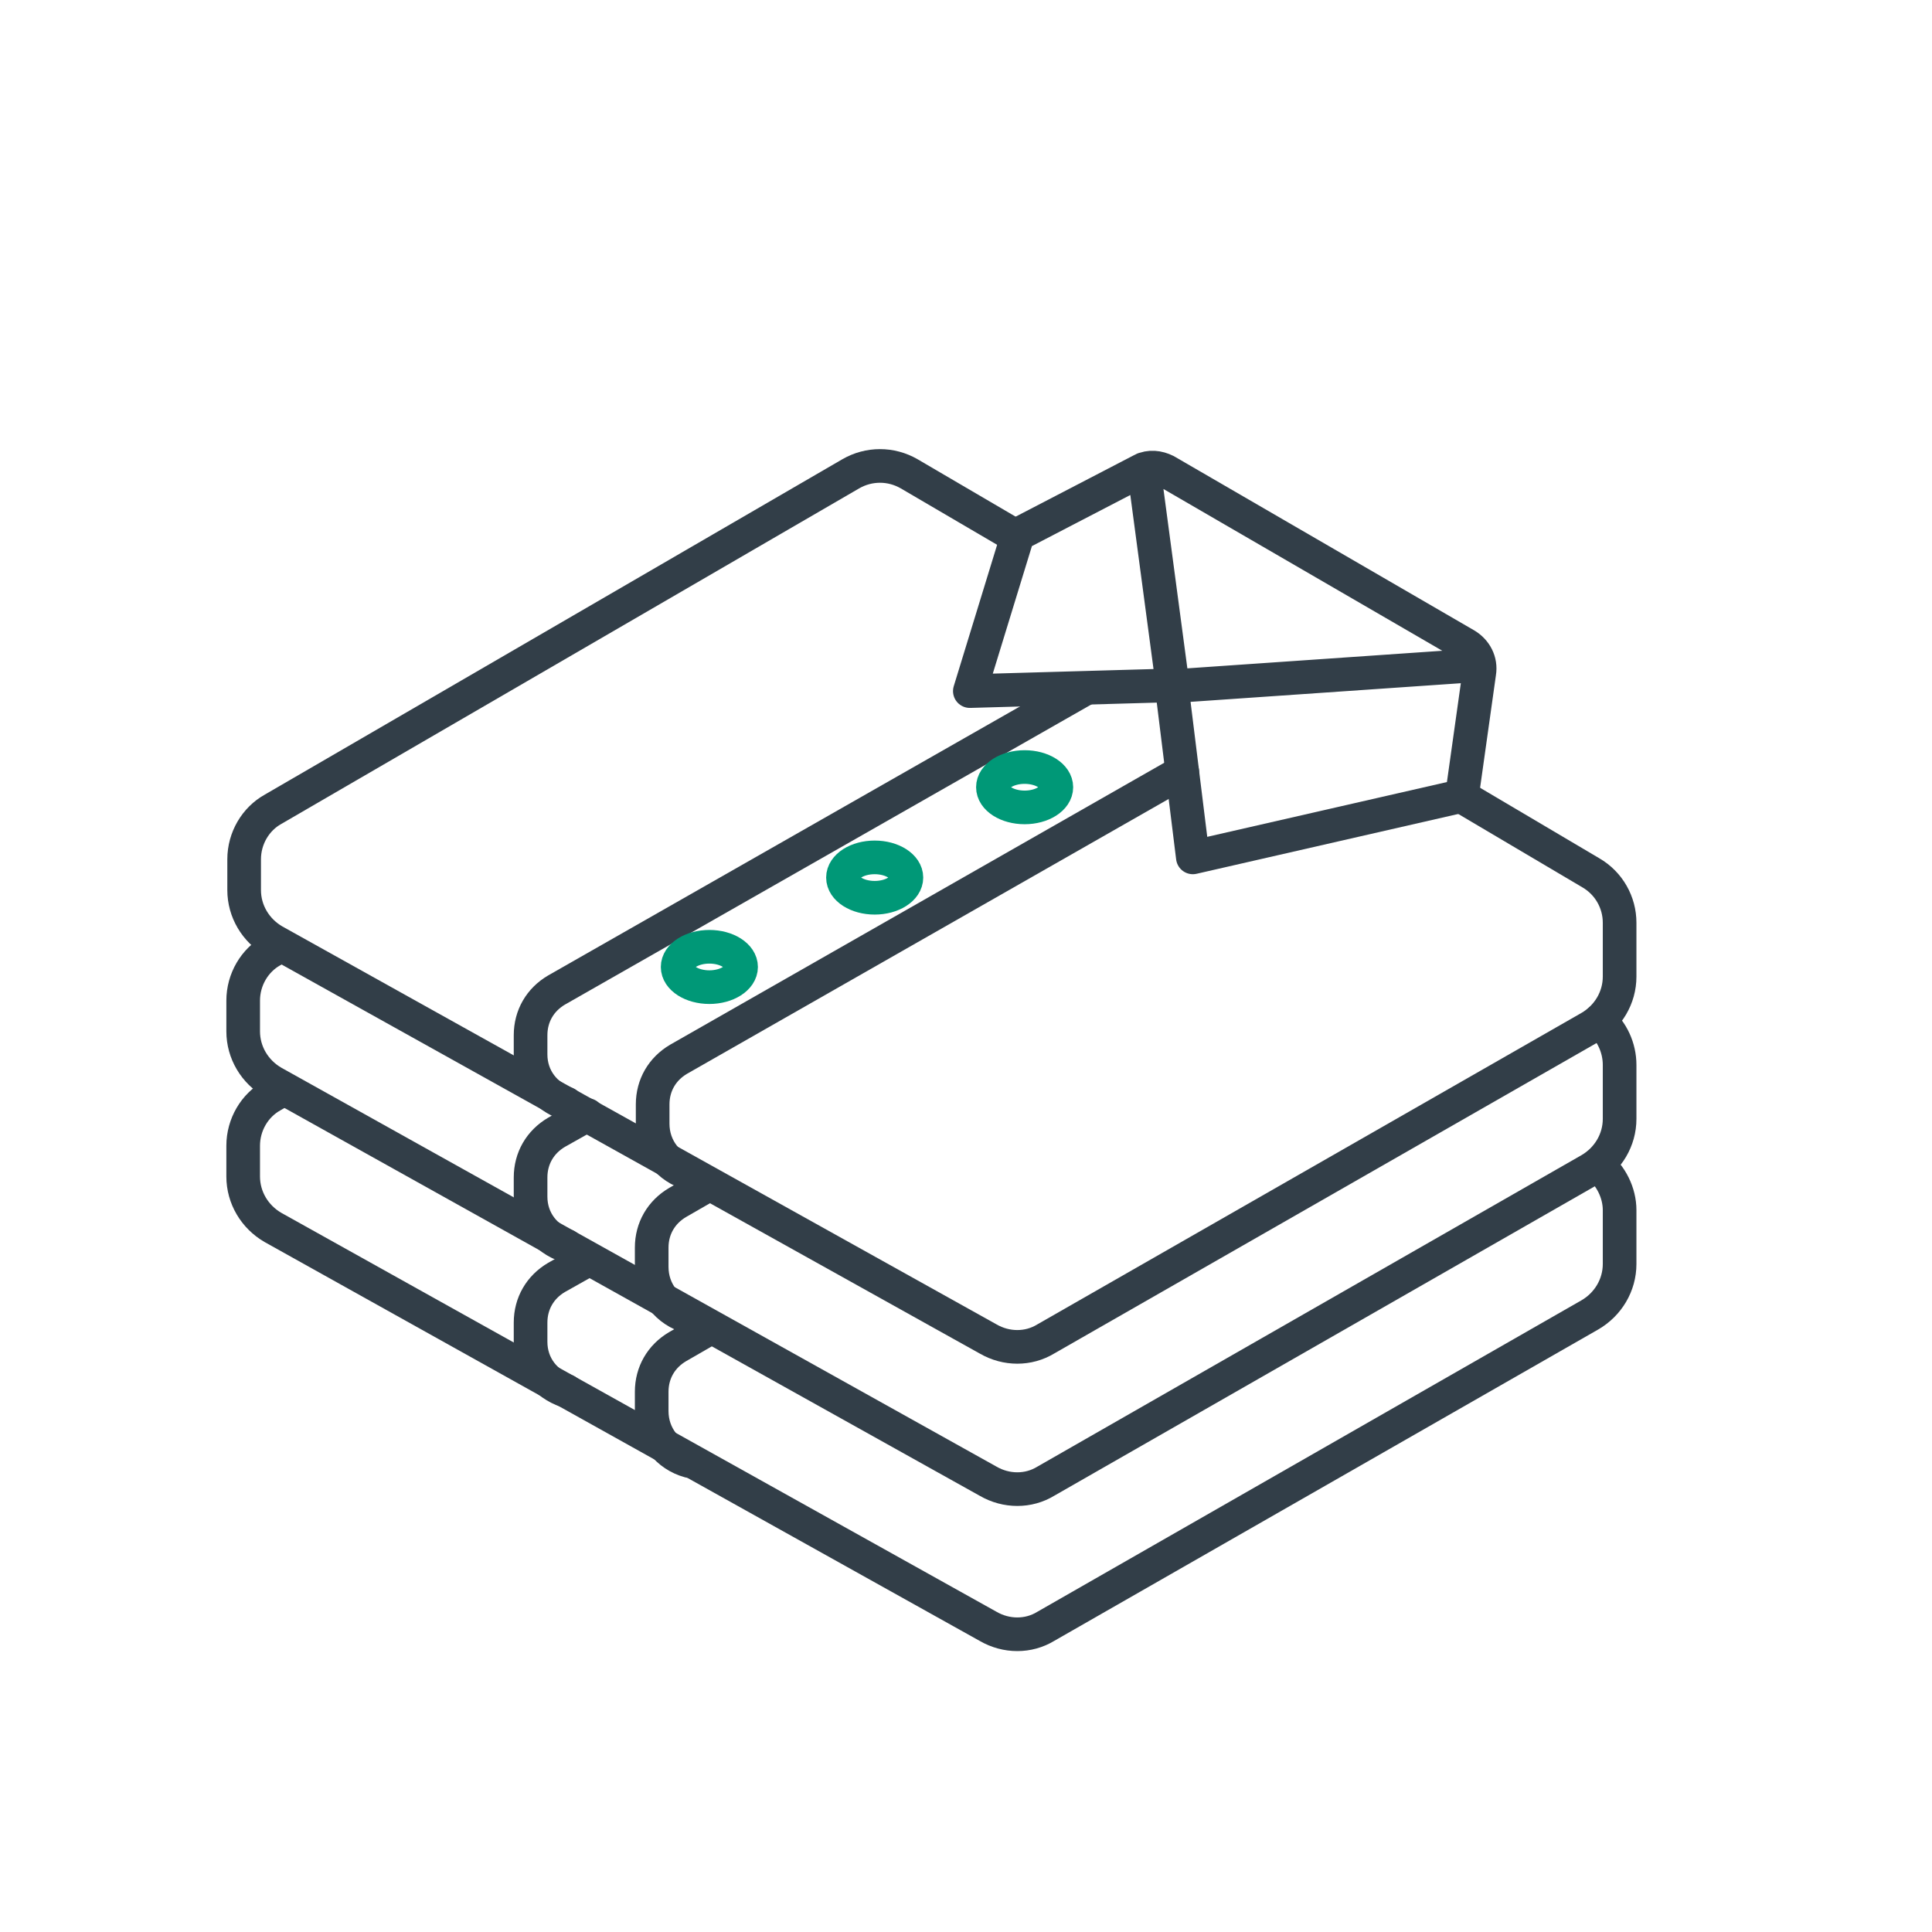
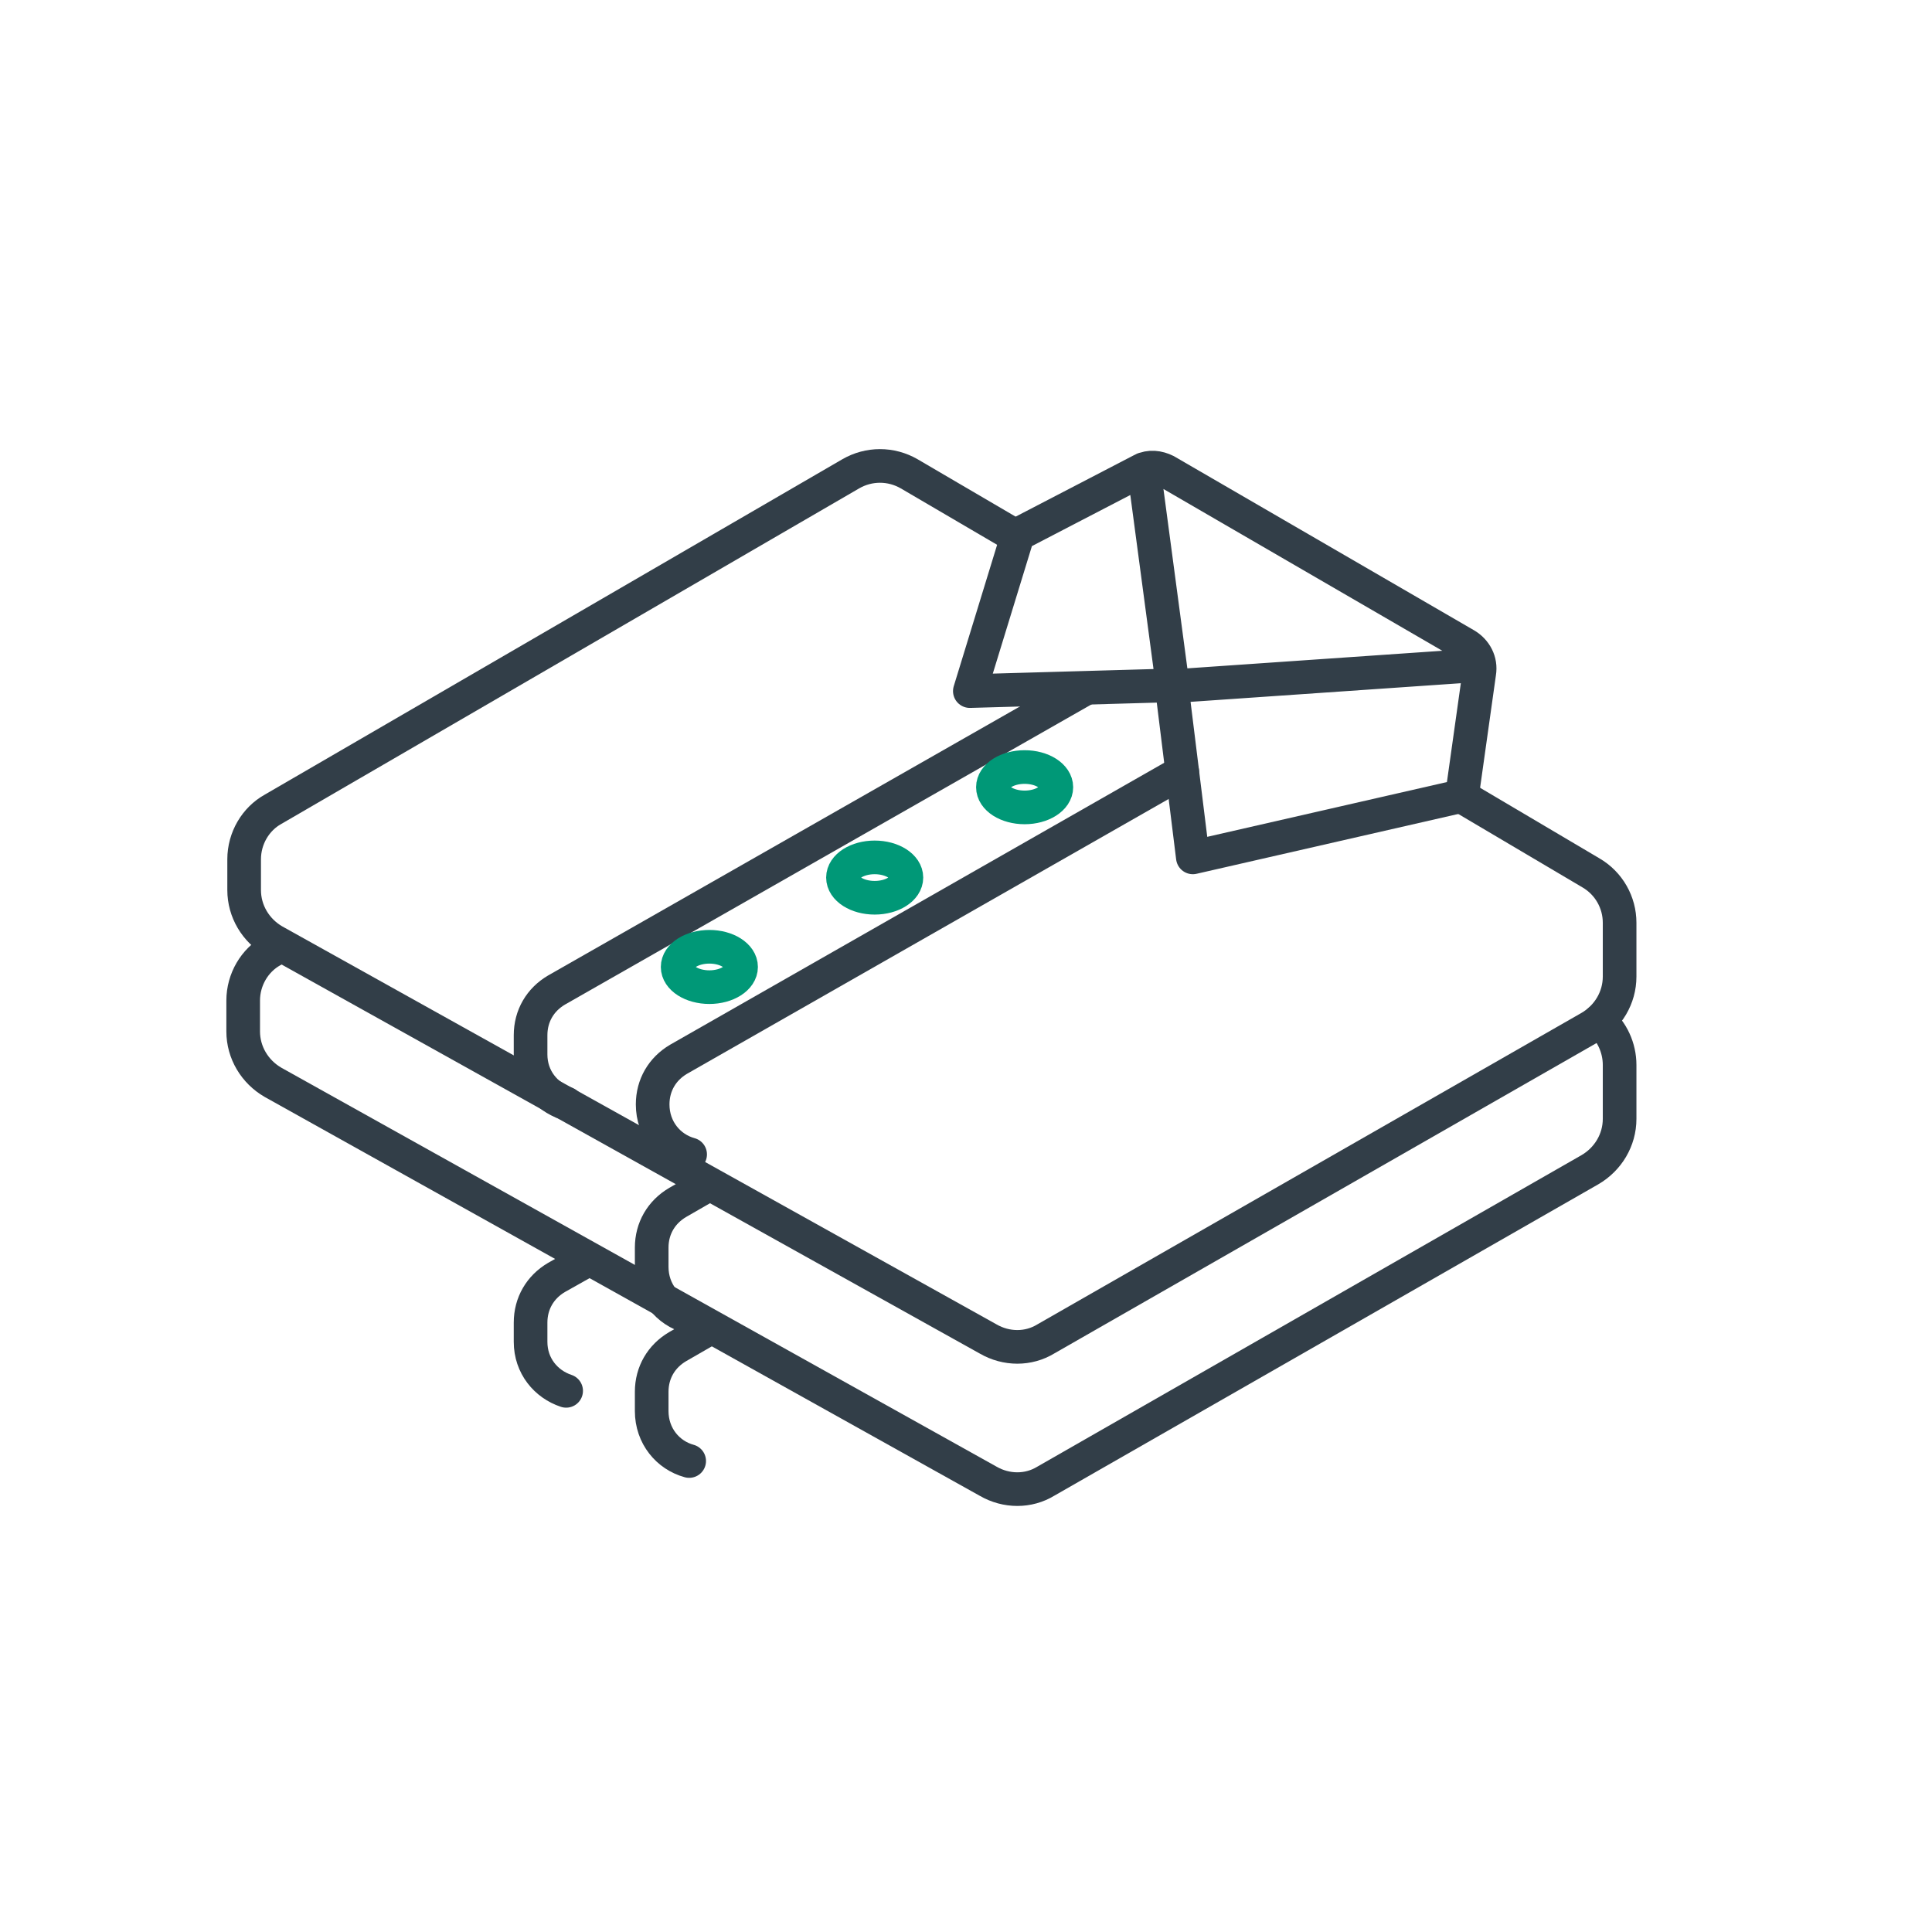
<svg xmlns="http://www.w3.org/2000/svg" xmlns:xlink="http://www.w3.org/1999/xlink" version="1.1" id="Layer_1" x="0px" y="0px" viewBox="0 0 201 201" style="enable-background:new 0 0 201 201;" xml:space="preserve">
  <style type="text/css">
	.st0{fill:none;stroke:#323E48;stroke-width:3.5;stroke-linecap:round;stroke-linejoin:round;stroke-miterlimit:10;}
	.st1{fill:none;stroke:#009877;stroke-width:3.5;stroke-linecap:round;stroke-linejoin:round;stroke-miterlimit:10;}
	.st2{fill:none;stroke:#009877;stroke-width:3.5;stroke-linecap:round;stroke-miterlimit:10;}
	.st3{fill:none;stroke:#323E48;stroke-width:3.5;stroke-miterlimit:10;}
	.st4{fill:none;stroke:#323E48;stroke-width:3.5;stroke-linejoin:round;stroke-miterlimit:10;}
	
		.st5{fill:none;stroke:#009877;stroke-width:3.5;stroke-linecap:round;stroke-linejoin:round;stroke-miterlimit:10;stroke-dasharray:4.944,19.776;}
	.st6{fill:none;stroke:#009877;stroke-width:3.5;stroke-miterlimit:10;}
	.st7{clip-path:url(#SVGID_00000026156439003802201160000014834735567187297444_);}
	.st8{clip-path:url(#SVGID_00000058577421530522797360000004608072310906236050_);fill:#2F2F31;}
	
		.st9{fill-rule:evenodd;clip-rule:evenodd;fill:none;stroke:#323E48;stroke-width:3.5;stroke-linecap:round;stroke-linejoin:round;stroke-miterlimit:10;}
	
		.st10{fill-rule:evenodd;clip-rule:evenodd;fill:none;stroke:#009877;stroke-width:3.5;stroke-linecap:round;stroke-linejoin:round;stroke-miterlimit:10;}
	.st11{fill:none;stroke:#424143;stroke-width:2.004;stroke-miterlimit:10;}
	.st12{fill:none;stroke:#424143;stroke-width:0.961;stroke-miterlimit:10;}
	.st13{fill:#009877;}
	.st14{fill:#323E48;}
	.st15{display:none;}
	.st16{display:inline;}
	.st17{fill:#313642;}
	.st18{fill:#009877;stroke:#009877;stroke-width:3.5;stroke-linecap:round;stroke-linejoin:round;stroke-miterlimit:10;}
	.st19{fill:none;stroke:#EC008C;stroke-width:3.5;stroke-linecap:round;stroke-linejoin:round;stroke-miterlimit:10;}
</style>
  <g>
    <defs>
      <path id="SVGID_1_" d="M2143.7-145.2c-1.6-2.1-4.1-3.3-6.7-3.3h-10.2c2.3-15.4,0.8-26.3-4.8-34.5c-2.8-4.1-6.6-7.2-11.1-9.8    c-9.6-66.2-49.7-73.7-82.1-79.7c-8.9-1.6-17.3-3.2-24.7-5.8c-7.2-2.5-11.6-6.1-13-10.7c-2.6-8.6,4.3-20.5,7.2-24.4    c1.7-2.3,2.2-5.3,1.3-8c-0.9-2.7-3.2-4.8-6-5.5c-63.2-16.2-111.2,48.9-119.9,61.7c-12.6,6.1-20.9,15-24.8,26.8    c-5.9,17.8,0.6,36.9,4.8,46.6c-12.9,12.3-19.4,27-19.1,43.3h-2.8c-2.6,0-5.1,1.2-6.7,3.3c-1.6,2.1-2.2,4.8-1.6,7.3L1852.8-12    c3.8,16.2,18,27.5,34.6,27.5h193.8c16.6,0,30.9-11.3,34.6-27.5l29.5-125.8C2146-140.4,2145.4-143.1,2143.7-145.2z M1977.7-312    c-3.4,7.6-6.2,17.9-3.1,28c3.1,10.2,11.1,17.6,23.8,22c8.7,3,18.2,4.8,27.3,6.5c29.2,5.4,56.8,10.5,66.5,55.9    c-0.8-0.2-1.7-0.3-2.5-0.5c-0.2,0-0.4-0.1-0.6-0.1c-2.7-0.6-5.6-1.1-8.7-1.6c-0.4-0.1-0.8-0.1-1.2-0.2c-2.9-0.5-6-1-9.3-1.4    c-0.4-0.1-0.8-0.1-1.2-0.2c-3.6-0.5-7.2-1-11.2-1.6c-12.1-1.7-25.7-3.5-41.2-6.3c-4.7-0.8-9.3-1.8-13.8-2.8    c-1.4-0.3-2.8-0.6-4.1-1c-3.1-0.7-6.2-1.5-9.2-2.2c-1.4-0.4-2.9-0.8-4.3-1.1c-3-0.8-6-1.7-8.9-2.6c-1.1-0.3-2.2-0.7-3.3-1    c-3.9-1.2-7.7-2.5-11.4-3.8c-0.6-0.2-1.1-0.4-1.6-0.6c-3.1-1.1-6.2-2.2-9.1-3.4c-1.1-0.4-2.2-0.9-3.3-1.3c-2.4-1-4.7-1.9-7-2.9    c-1-0.4-2.1-0.9-3.1-1.3c-2.4-1.1-4.8-2.1-7.1-3.2c-0.6-0.3-1.3-0.6-1.9-0.9c-2.9-1.4-5.6-2.7-8.2-4c-0.6-0.3-1.1-0.6-1.6-0.8    c-2-1-4-2.1-5.8-3.1c-0.7-0.4-1.4-0.8-2.1-1.2c-1.6-0.9-3.2-1.8-4.7-2.6c-0.6-0.3-1.2-0.7-1.7-1c-1.8-1-3.5-2.1-5-3    c-0.1-0.1-0.3-0.2-0.4-0.2c-1.7-1.1-3.3-2.1-4.7-3c-0.3-0.2-0.5-0.4-0.8-0.5c-0.7-0.5-1.4-0.9-2-1.4    C1903.3-276.2,1936.8-314.7,1977.7-312z M1865.1-233c2.1-6.4,6.5-11.5,13.4-15.4c0.3,0.2,0.7,0.5,1.1,0.8c0.4,0.3,0.7,0.5,1.1,0.8    c0.9,0.6,1.8,1.3,2.9,1.9c0.4,0.3,0.8,0.5,1.3,0.8c1.4,0.9,2.9,1.9,4.6,2.9c0.2,0.1,0.3,0.2,0.5,0.3c1.8,1.1,3.8,2.4,5.9,3.6    c0.5,0.3,1.1,0.7,1.7,1c1.6,0.9,3.3,1.9,5.1,2.9c0.8,0.5,1.7,0.9,2.6,1.4c1.7,0.9,3.4,1.8,5.2,2.7c1,0.5,2,1,3.1,1.6    c1.9,0.9,3.8,1.9,5.8,2.8c1.1,0.5,2.1,1,3.2,1.5c2.3,1.1,4.7,2.2,7.2,3.3c0.9,0.4,1.7,0.8,2.5,1.1c3.4,1.5,6.9,2.9,10.6,4.4    c0.7,0.3,1.5,0.6,2.2,0.8c3,1.1,6,2.3,9.2,3.4c1.3,0.5,2.7,0.9,4.1,1.4c2.7,0.9,5.4,1.8,8.2,2.7c1.6,0.5,3.2,1,4.8,1.5    c2.8,0.8,5.6,1.6,8.4,2.4c1.7,0.5,3.3,0.9,5,1.4c3.1,0.8,6.3,1.6,9.5,2.3c1.5,0.4,3,0.7,4.6,1.1c4.8,1.1,9.7,2.1,14.8,3    c15.8,2.8,29.6,4.7,41.8,6.4c3.1,0.4,6,0.8,8.8,1.2c0.7,0.1,1.4,0.2,2.1,0.3c2.3,0.3,4.6,0.7,6.7,1c0.7,0.1,1.4,0.2,2,0.3    c2.4,0.4,4.6,0.8,6.8,1.2c0.9,0.2,1.7,0.3,2.6,0.5c1.3,0.3,2.6,0.5,3.8,0.8c0.9,0.2,1.8,0.4,2.6,0.6c1.8,0.5,3.4,0.9,5,1.4    c0.5,0.2,0.8,0.3,1.3,0.5c5.1,1.9,8.8,4.1,10.9,7.2c3.2,4.7,3.8,12.6,1.6,24.7h-175.8c-11.5-5.9-21.4-12.1-29.8-18.1    c-0.2-0.1-0.4-0.3-0.6-0.4c-1.4-1-2.8-2-4.1-3c-0.3-0.3-0.7-0.5-1-0.7c-1.2-0.9-2.4-1.8-3.6-2.7c-0.4-0.3-0.8-0.6-1.1-0.9    c-1.1-0.9-2.1-1.7-3.1-2.5c-0.4-0.3-0.8-0.6-1.1-0.9c-0.9-0.8-1.9-1.6-2.7-2.3c-0.4-0.3-0.7-0.6-1.1-1c-0.8-0.7-1.6-1.4-2.4-2.1    c-0.4-0.3-0.7-0.6-1-0.9c-0.7-0.6-1.4-1.3-2-1.9c-0.3-0.3-0.6-0.6-0.9-0.8c-1.2-1.1-2.2-2.2-3.2-3.1c-0.2-0.2-0.5-0.5-0.7-0.7    c-0.3-0.3-0.5-0.5-0.7-0.7c-0.4-0.4-0.8-0.8-1.1-1.2c-0.2-0.2-0.3-0.3-0.5-0.5c-0.3-0.3-0.6-0.7-0.9-1c-0.1-0.1-0.2-0.2-0.2-0.3    c-0.2-0.2-0.3-0.3-0.4-0.5C1869.3-198.5,1859.9-217.5,1865.1-233z M1863.6-177.7c0.3,0.3,0.7,0.7,1,1c0.3,0.3,0.5,0.5,0.8,0.8    c0.7,0.7,1.4,1.4,2.2,2.1c0.3,0.3,0.6,0.5,0.9,0.8c0.9,0.8,1.8,1.6,2.7,2.5c0.3,0.3,0.6,0.5,0.9,0.8c1,0.9,2.1,1.8,3.2,2.8    c0.3,0.3,0.6,0.5,0.9,0.8c1.2,1,2.5,2.1,3.8,3.1c0.3,0.2,0.6,0.5,0.9,0.7c1.4,1.1,2.8,2.2,4.3,3.4c0.3,0.2,0.6,0.4,0.8,0.6    c1.6,1.2,3.2,2.4,4.9,3.6c0.3,0.2,0.5,0.4,0.8,0.6c1.7,1.3,3.6,2.5,5.4,3.8c0.2,0.2,0.5,0.3,0.7,0.5c0.6,0.4,1.1,0.8,1.7,1.1    h-48.1C1851.3-159.4,1855.3-169.1,1863.6-177.7z M1887.4-1.8c-8.6,0-15.9-5.8-17.9-14.2l-27-115.3h1.3h37.5l15.5,129.5H1887.4z     M1914.2-1.8l-15.5-129.5h32.8h0.1h12.2l5.4,129.5H1914.2z M2002.3-1.8h-36l-5.4-129.5h46.7L2002.3-1.8z M2054.5-1.8h-34.9    l5.4-129.5h45.1L2054.5-1.8z M2099.1-16c-2,8.3-9.3,14.2-17.9,14.2h-9.5l15.5-129.5h29.1h9.7L2099.1-16z" />
    </defs>
    <clipPath id="SVGID_00000070797712156702508270000017181107190131033242_">
      <use xlink:href="#SVGID_1_" style="overflow:visible;" />
    </clipPath>
    <g style="clip-path:url(#SVGID_00000070797712156702508270000017181107190131033242_);">
      <defs>
        <rect id="SVGID_00000024704629968998670080000000399752995077850242_" x="-587.6" y="-2475.1" width="4470.2" height="3065.3" />
      </defs>
      <clipPath id="SVGID_00000007427308167506165600000015530830027195229110_">
        <use xlink:href="#SVGID_00000024704629968998670080000000399752995077850242_" style="overflow:visible;" />
      </clipPath>
    </g>
  </g>
  <path class="st0" d="M151.8,82.7l13.7,8.1c1.9,1.1,3,3.1,3,5.2v5.6c0,2.2-1.2,4.2-3.1,5.3l-56.6,32.4c-1.8,1.1-4.1,1.1-6,0  L28.5,97.9c-1.9-1.1-3.1-3.1-3.1-5.3v-3.2c0-2.2,1.2-4.2,3-5.2l60.1-34.9c1.9-1.1,4.2-1.1,6.1,0l11.1,6.5" />
  <path class="st0" d="M112.8,71.7L57.9,103c-1.7,1-2.7,2.7-2.7,4.7v2c0,2.5,1.6,4.4,3.7,5.1" />
-   <path class="st0" d="M123,80.3l-52.4,29.9c-1.7,1-2.7,2.7-2.7,4.7v2c0,2.6,1.7,4.6,3.9,5.2" />
+   <path class="st0" d="M123,80.3l-52.4,29.9c-1.7,1-2.7,2.7-2.7,4.7c0,2.6,1.7,4.6,3.9,5.2" />
  <path class="st0" d="M166.4,106.2c1.3,1.1,2.1,2.8,2.1,4.6v5.6c0,2.2-1.2,4.2-3.1,5.3l-56.6,32.4c-1.8,1.1-4.1,1.1-6,0l-74.4-41.5  c-1.9-1.1-3.1-3.1-3.1-5.3v-3.2c0-2.2,1.2-4.2,3-5.2l0.7-0.4" />
-   <path class="st0" d="M61.1,116l-3.2,1.8c-1.7,1-2.7,2.7-2.7,4.7v2c0,2.5,1.6,4.4,3.7,5.1" />
  <path class="st0" d="M73.8,123.2l-3.3,1.9c-1.7,1-2.7,2.7-2.7,4.7v2c0,2.6,1.7,4.6,3.9,5.2" />
-   <path class="st0" d="M166.2,121.2c1.4,1.1,2.3,2.9,2.3,4.7v5.6c0,2.2-1.2,4.2-3.1,5.3l-56.6,32.4c-1.8,1.1-4.1,1.1-6,0l-74.4-41.5  c-1.9-1.1-3.1-3.1-3.1-5.3v-3.2c0-2.2,1.2-4.2,3-5.2l1.2-0.7" />
  <path class="st0" d="M61.1,131.1l-3.2,1.8c-1.7,1-2.7,2.7-2.7,4.7v2c0,2.5,1.6,4.4,3.7,5.1" />
  <path class="st0" d="M73.8,138.2l-3.3,1.9c-1.7,1-2.7,2.7-2.7,4.7v2c0,2.6,1.7,4.6,3.9,5.2" />
  <path class="st0" d="M153.8,69.2l-31.9,2.2l2.2,17.8l28-6.4l1.8-12.8c0.2-1.2-0.4-2.3-1.4-2.9l-31.2-18.1c-0.8-0.4-1.7-0.5-2.5-0.1  l-12.9,6.7l-5,16.3l21.1-0.6l-3-22.5" />
  <ellipse class="st1" cx="73.8" cy="100.6" rx="3.3" ry="2.1" />
  <ellipse class="st1" cx="91" cy="91.3" rx="3.3" ry="2.1" />
  <ellipse class="st1" cx="106.6" cy="81.9" rx="3.3" ry="2.1" />
</svg>